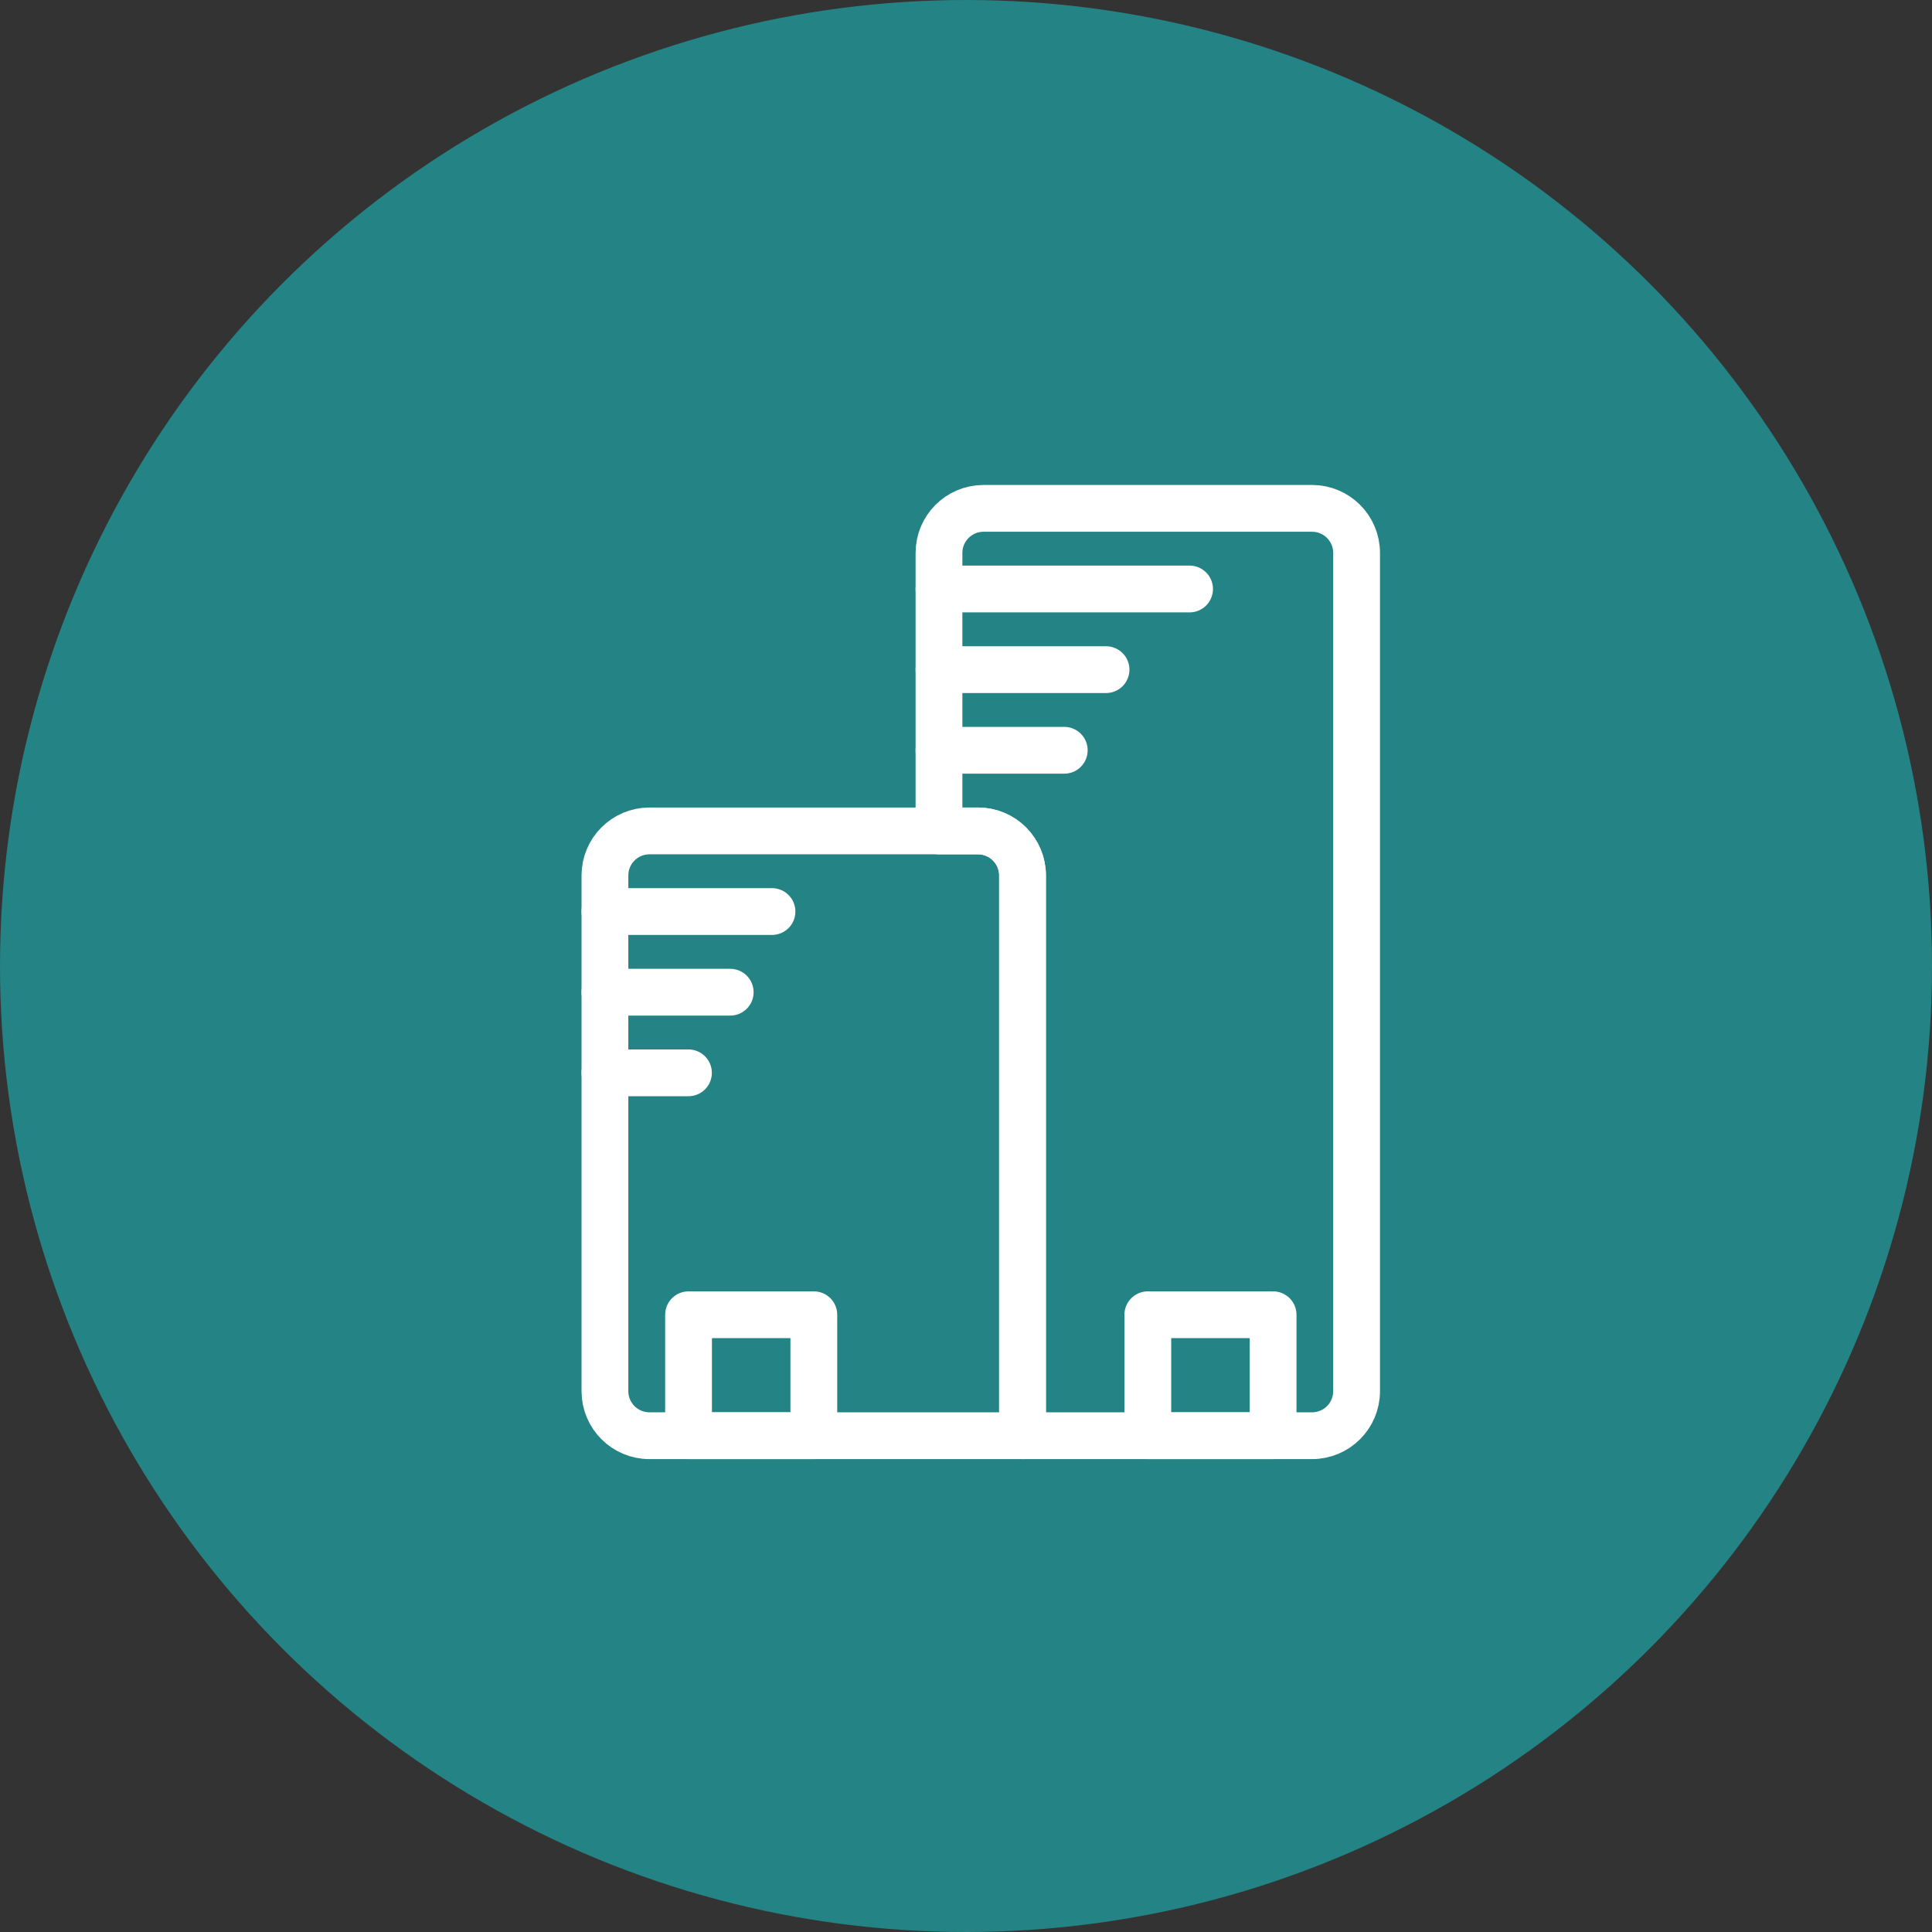
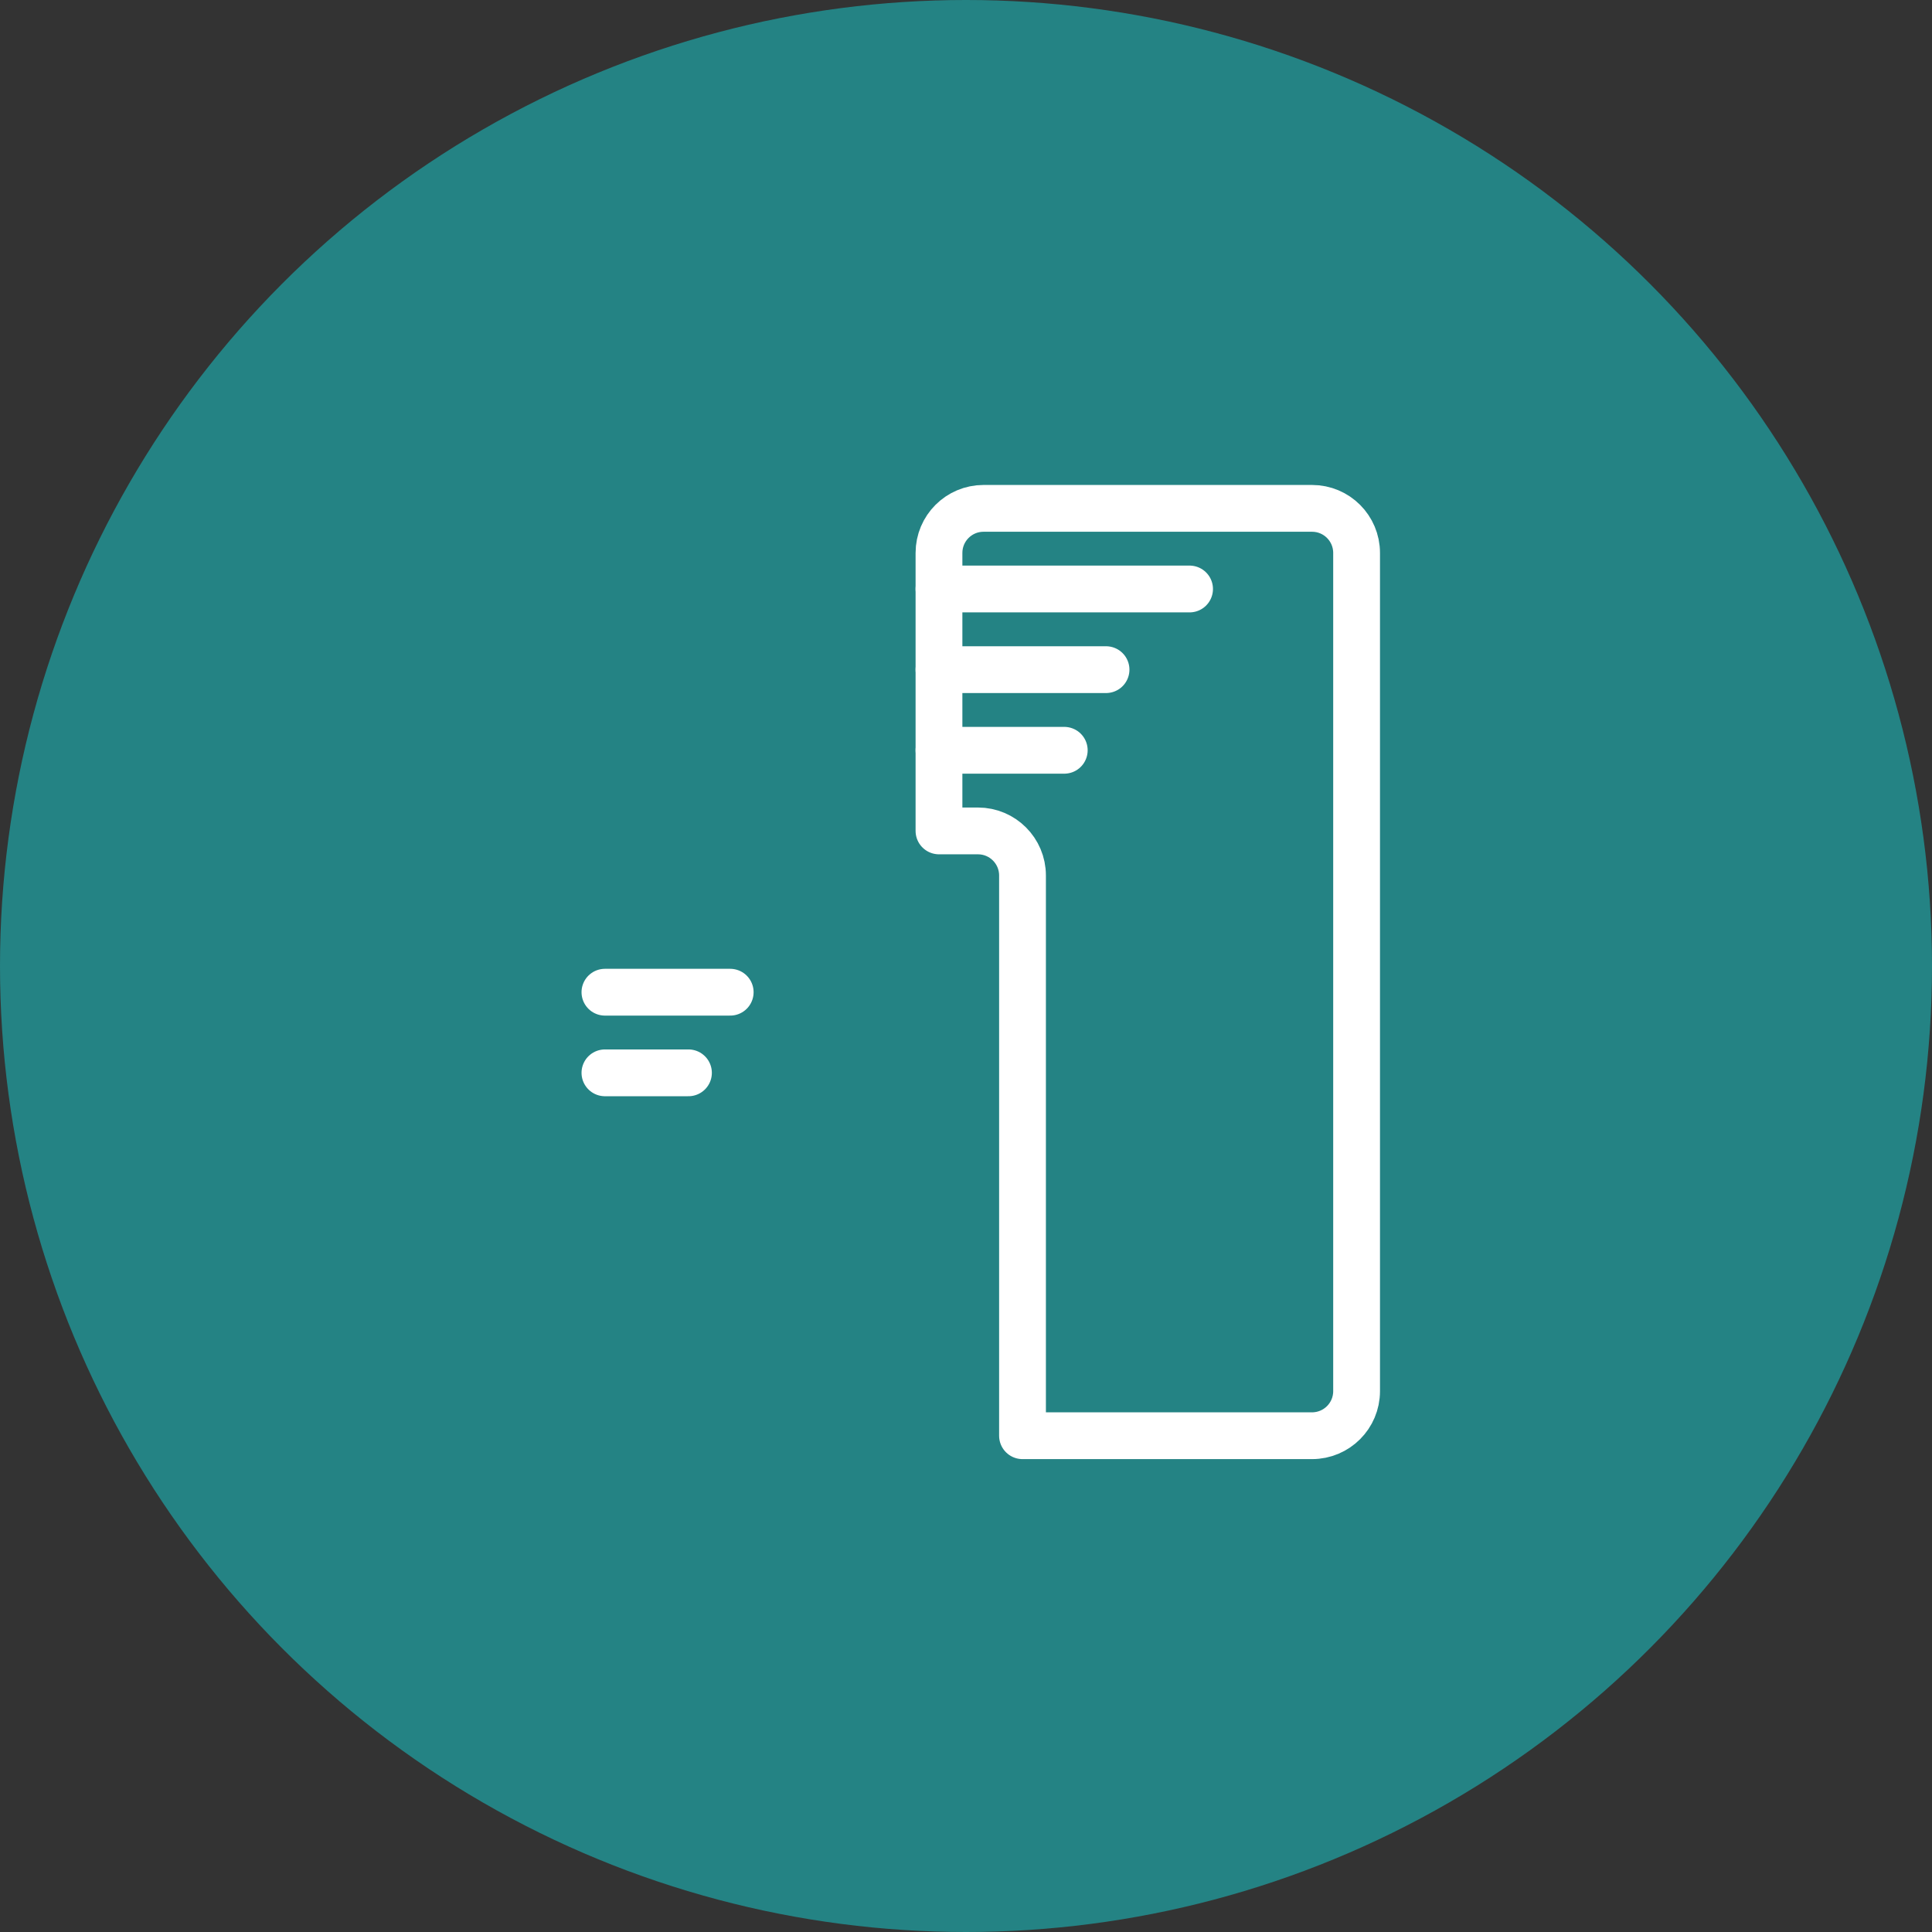
<svg xmlns="http://www.w3.org/2000/svg" width="64" height="64" viewBox="0 0 64 64" fill="none">
  <rect x="0" y="0" width="64" height="64" fill="#333333" stroke="none" />
  <circle cx="32" cy="32" r="32" fill="#248384" />
-   <path fill-rule="evenodd" clip-rule="evenodd" d="M20.039 46.084C20.039 46.899 20.7 47.56 21.515 47.56H33.873V29.001C33.873 28.186 33.212 27.525 32.397 27.525H21.515C20.7 27.525 20.039 28.186 20.039 29.001V46.084Z" stroke="white" stroke-width="1.55" stroke-linecap="round" stroke-linejoin="round" />
  <path fill-rule="evenodd" clip-rule="evenodd" d="M44.939 46.084C44.939 46.899 44.278 47.56 43.463 47.56H33.872V29.001C33.872 28.186 33.211 27.525 32.396 27.525H31.105V18.316C31.105 17.501 31.766 16.84 32.581 16.84H43.463C44.278 16.84 44.939 17.501 44.939 18.316V46.084Z" stroke="white" stroke-width="1.55" stroke-linecap="round" stroke-linejoin="round" />
-   <path fill-rule="evenodd" clip-rule="evenodd" d="M38.023 47.56H42.173V43.553H38.023V47.56Z" stroke="white" stroke-width="1.55" stroke-linecap="round" stroke-linejoin="round" />
-   <path fill-rule="evenodd" clip-rule="evenodd" d="M22.809 47.56H26.959V43.553H22.809V47.56Z" stroke="white" stroke-width="1.55" stroke-linecap="round" stroke-linejoin="round" />
-   <path d="M20.039 30.196H25.573" stroke="white" stroke-width="1.55" stroke-linecap="round" stroke-linejoin="round" />
  <path d="M20.039 32.868H24.189" stroke="white" stroke-width="1.55" stroke-linecap="round" stroke-linejoin="round" />
  <path d="M31.105 22.183H36.639" stroke="white" stroke-width="1.55" stroke-linecap="round" stroke-linejoin="round" />
  <path d="M31.105 19.511H39.406" stroke="white" stroke-width="1.55" stroke-linecap="round" stroke-linejoin="round" />
  <path d="M31.105 24.854H35.255" stroke="white" stroke-width="1.55" stroke-linecap="round" stroke-linejoin="round" />
  <path d="M20.039 35.539H22.806" stroke="white" stroke-width="1.55" stroke-linecap="round" stroke-linejoin="round" />
</svg>